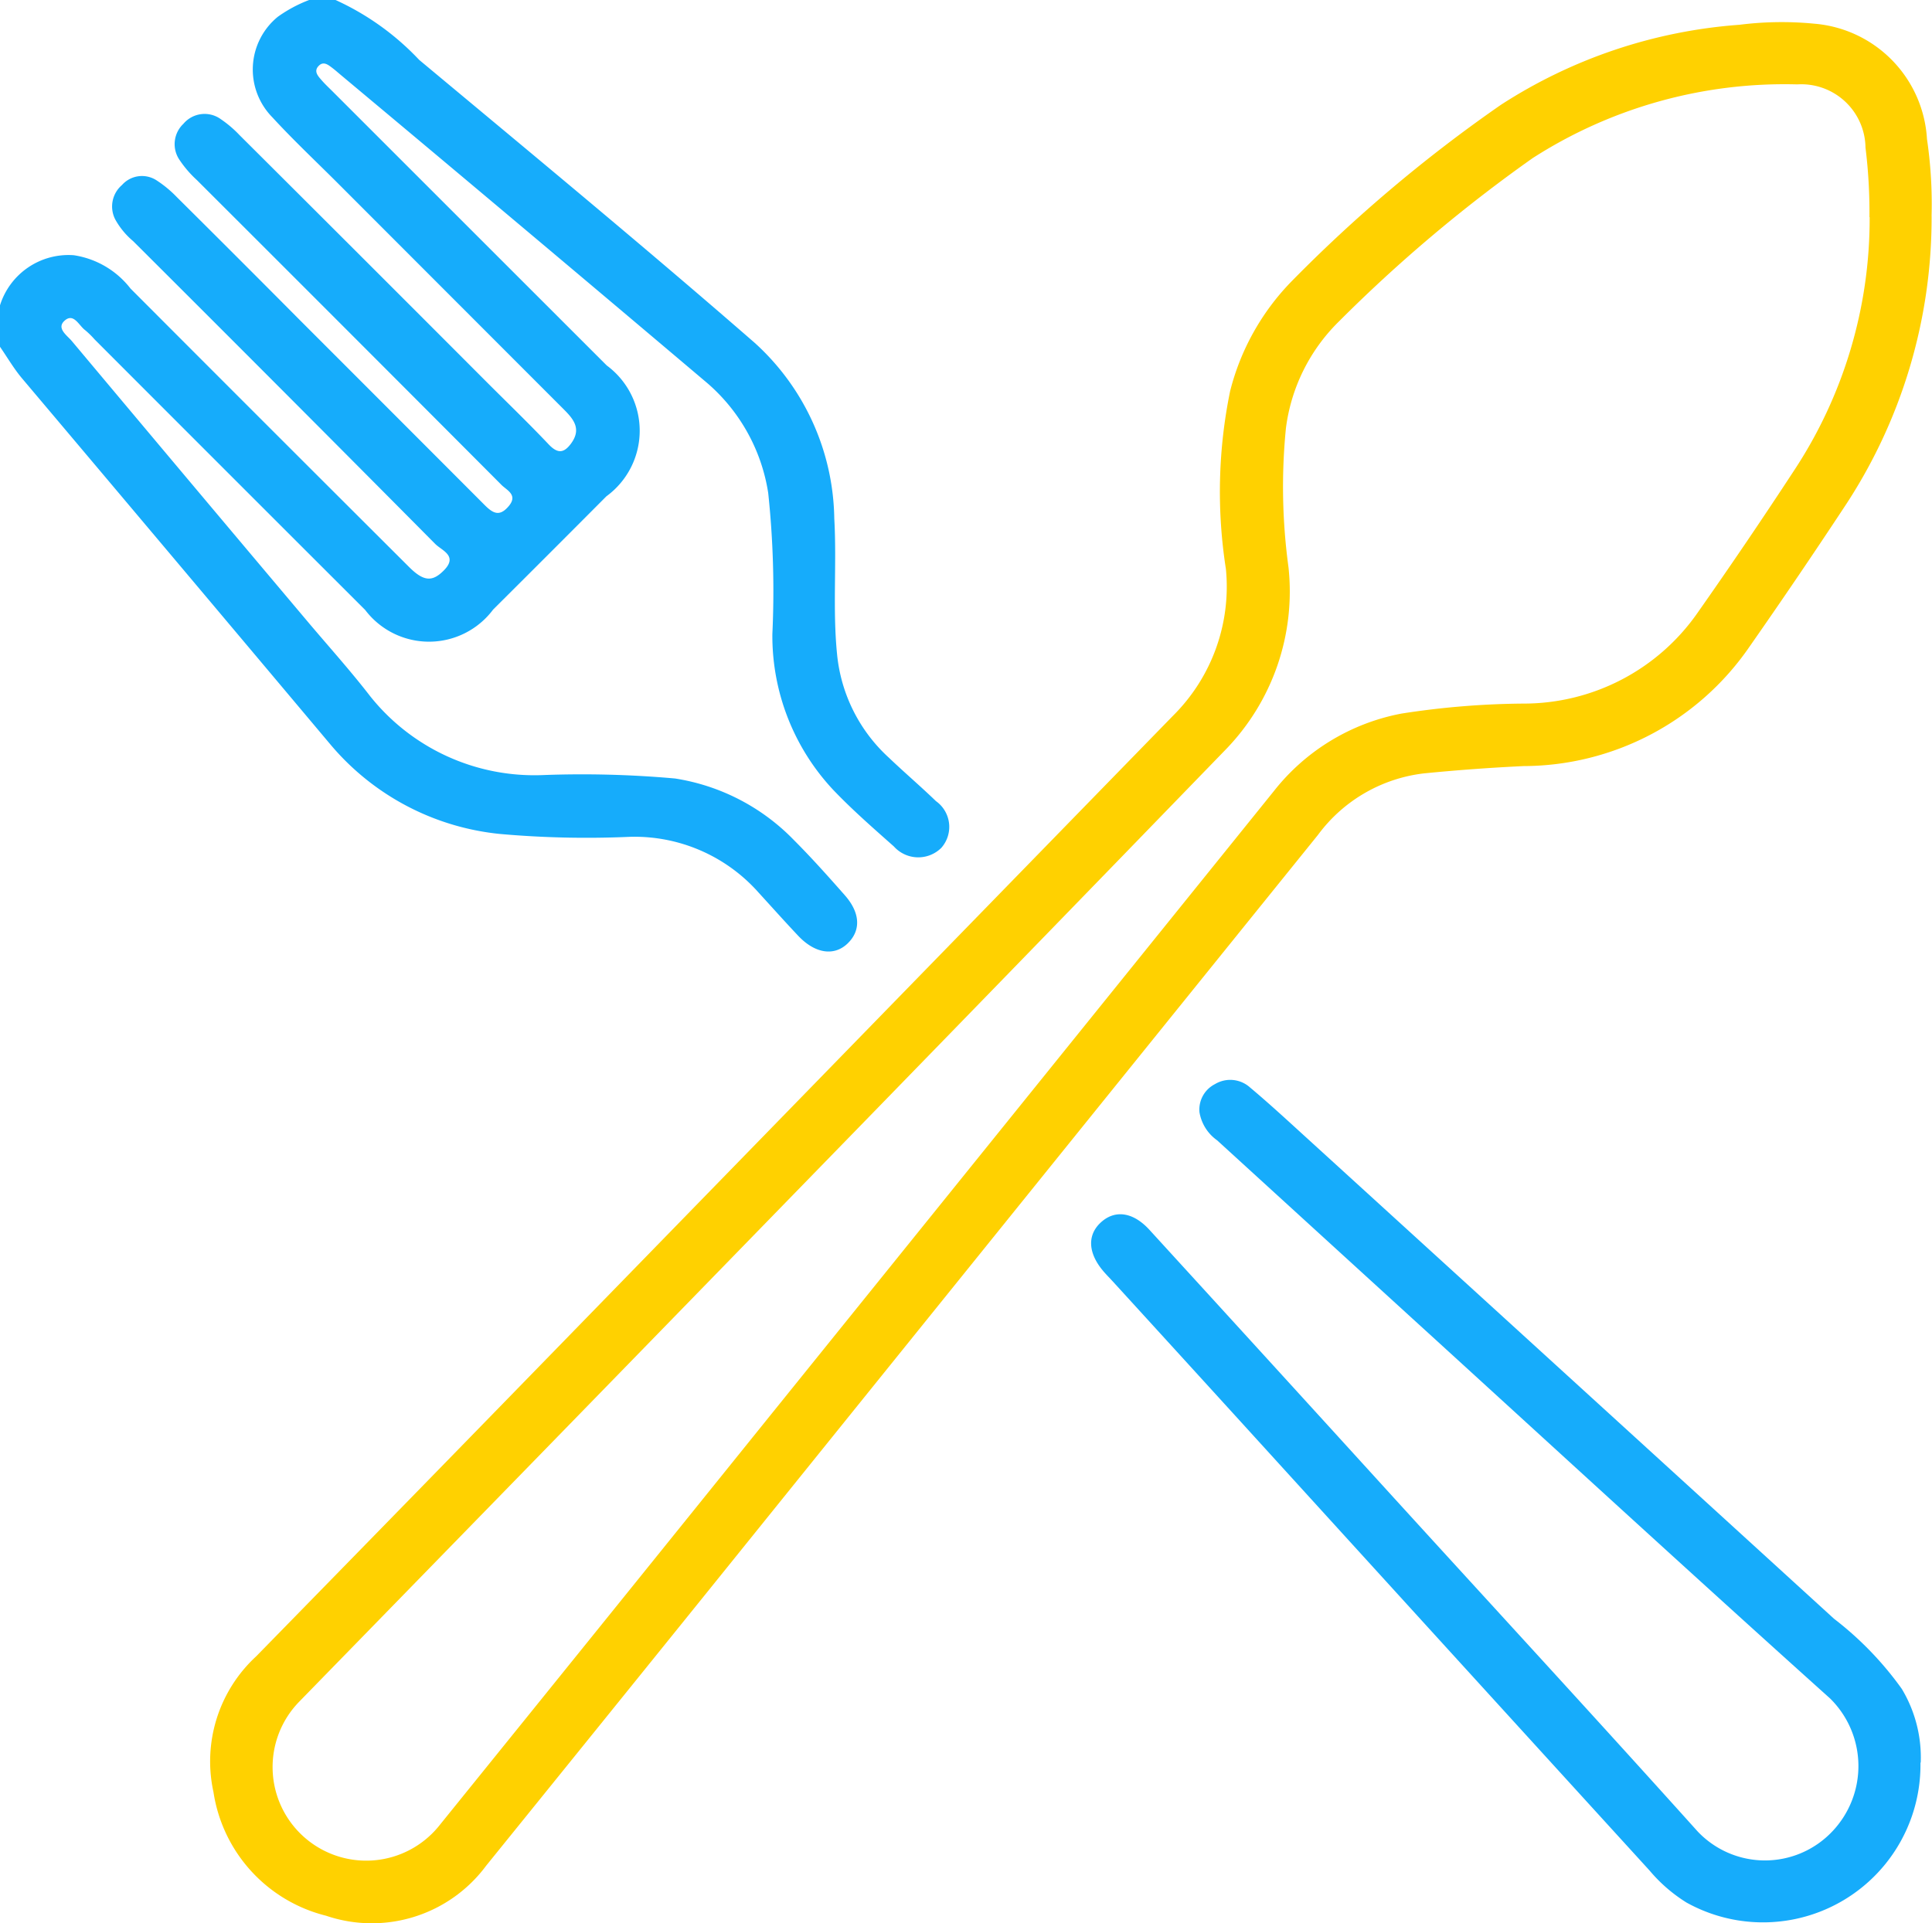
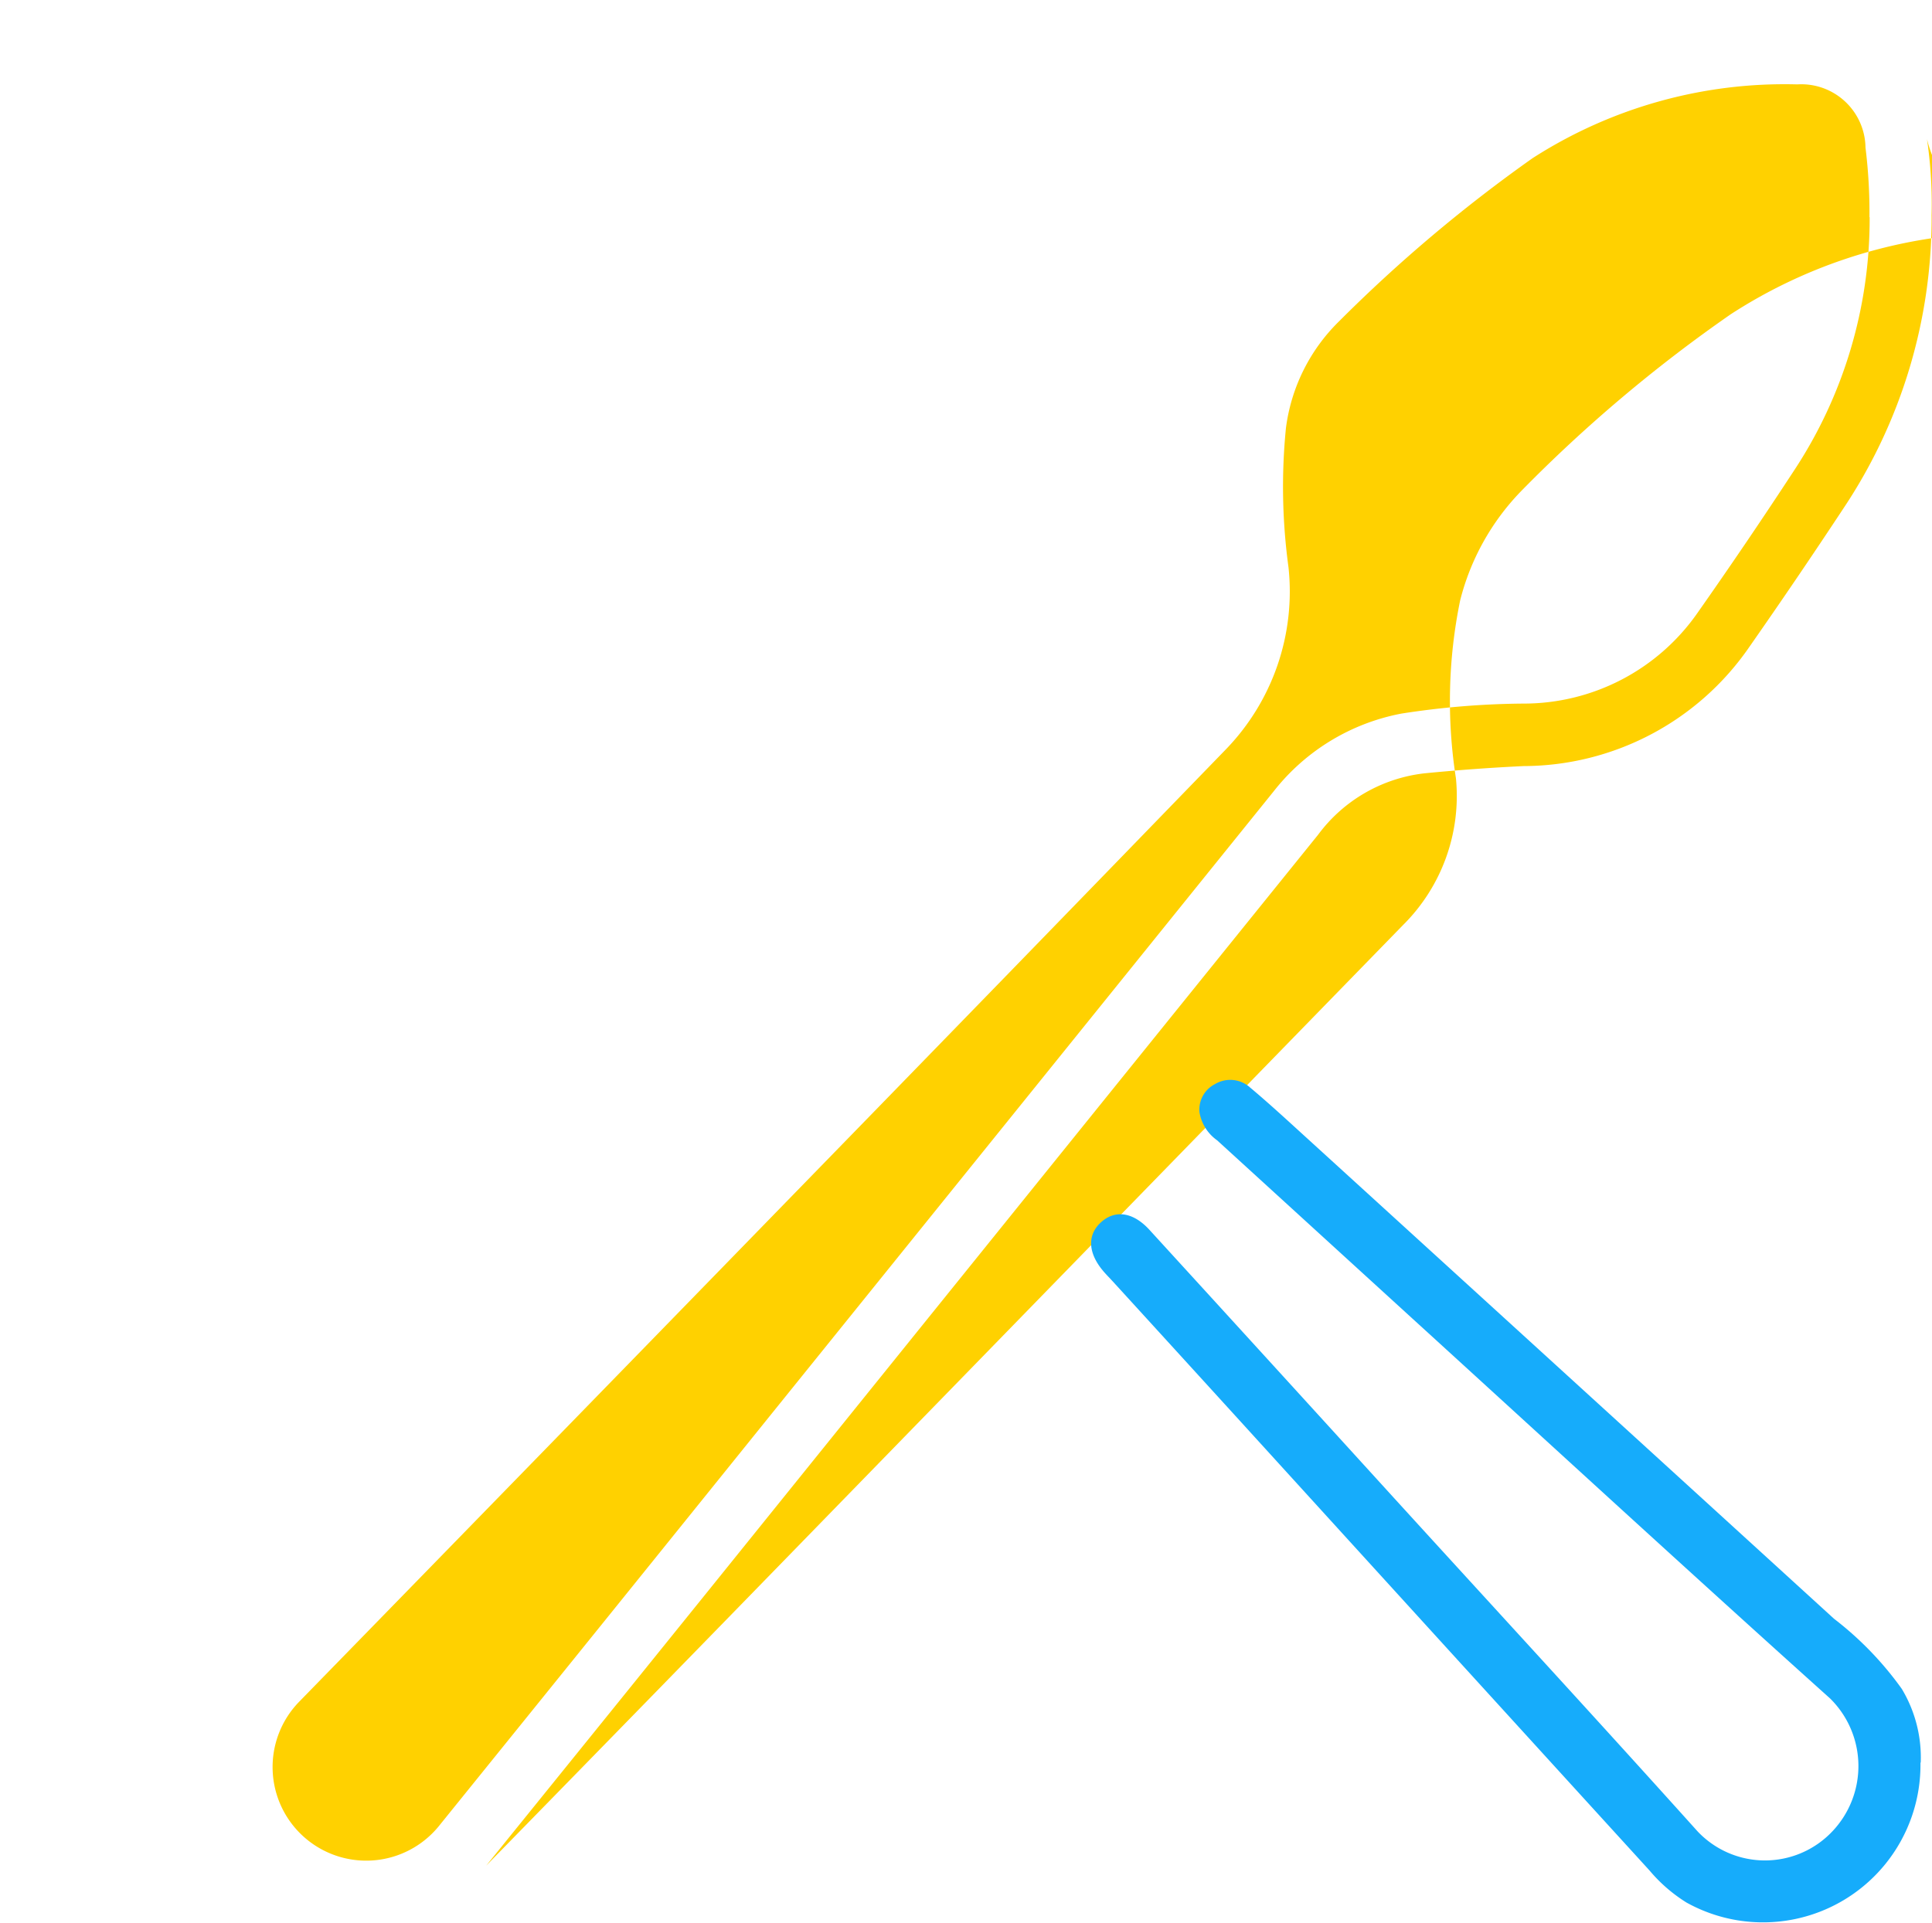
<svg xmlns="http://www.w3.org/2000/svg" id="Group_252" data-name="Group 252" width="48.865" height="48.653" viewBox="0 0 48.865 48.653">
  <defs>
    <clipPath id="clip-path">
      <rect id="Rectangle_232" data-name="Rectangle 232" width="48.865" height="48.653" fill="none" />
    </clipPath>
  </defs>
  <g id="Group_251" data-name="Group 251" clip-path="url(#clip-path)">
-     <path id="Path_384" data-name="Path 384" d="M85.817,9.353A13.237,13.237,0,0,1,83.6,16.724q-1.181,1.791-2.41,3.549A6.951,6.951,0,0,1,75.5,23.263q-1.259.06-2.515.184A3.893,3.893,0,0,0,70.3,25q-7.753,9.608-15.5,19.221-2.768,3.432-5.541,6.86a3.6,3.6,0,0,1-4.05,1.267,3.813,3.813,0,0,1-2.848-3.13,3.613,3.613,0,0,1,1.08-3.432q4.4-4.5,8.787-9.009,7.2-7.393,14.4-14.785a4.6,4.6,0,0,0,1.34-3.716,12.65,12.65,0,0,1,.107-4.5,6.118,6.118,0,0,1,1.538-2.76,36.852,36.852,0,0,1,5.309-4.481,12.8,12.8,0,0,1,6.034-2.026,8.507,8.507,0,0,1,1.9-.027A3.11,3.11,0,0,1,85.7,7.4a11.248,11.248,0,0,1,.116,1.949m-1.571.027a13.286,13.286,0,0,0-.1-1.759,1.624,1.624,0,0,0-1.725-1.6,11.785,11.785,0,0,0-6.693,1.865,37.587,37.587,0,0,0-4.912,4.144,4.6,4.6,0,0,0-1.329,2.69,15.042,15.042,0,0,0,.065,3.516,5.743,5.743,0,0,1-1.594,4.619q-5.689,5.872-11.394,11.729-6.018,6.185-12.042,12.362A2.368,2.368,0,1,0,48.046,50.1q4.24-5.247,8.471-10.5,6.33-7.848,12.661-15.7a5.381,5.381,0,0,1,3.23-1.965,20.9,20.9,0,0,1,3.082-.253,5.358,5.358,0,0,0,4.4-2.286q1.247-1.774,2.435-3.59a11.567,11.567,0,0,0,1.925-6.432" transform="translate(-36.962 -3.882)" fill="#ffd100" />
-     <path id="Path_385" data-name="Path 385" d="M8.486,0A6.729,6.729,0,0,1,10.6,1.514c2.843,2.372,5.7,4.732,8.489,7.161A6.113,6.113,0,0,1,21.1,13.118c.065,1.141-.044,2.285.07,3.428a4.073,4.073,0,0,0,1.31,2.622c.391.373.8.722,1.192,1.1a.8.8,0,0,1,.135,1.182.828.828,0,0,1-1.2-.036c-.523-.464-1.051-.925-1.533-1.43a5.7,5.7,0,0,1-1.54-3.943,23.549,23.549,0,0,0-.105-3.568,4.6,4.6,0,0,0-1.54-2.78Q13.267,5.782,8.623,1.9c-.073-.061-.144-.125-.22-.182-.1-.076-.218-.174-.337-.058-.144.139-.025.263.068.37s.2.205.3.306q3.455,3.455,6.911,6.91a2.053,2.053,0,0,1-.009,3.31q-1.429,1.436-2.865,2.866a2.025,2.025,0,0,1-3.236.009Q5.811,12.011,2.392,8.587a2.146,2.146,0,0,0-.238-.233c-.162-.118-.293-.455-.529-.234-.2.19.072.366.193.511q2.969,3.544,5.949,7.079c.532.632,1.087,1.246,1.592,1.9a5.312,5.312,0,0,0,4.335,2,26.36,26.36,0,0,1,3.378.085,5.326,5.326,0,0,1,3,1.551c.449.449.873.924,1.292,1.4.4.452.412.9.07,1.226s-.825.251-1.249-.2c-.338-.358-.666-.726-1-1.091a4.19,4.19,0,0,0-3.26-1.41,24.74,24.74,0,0,1-3.285-.073,6.441,6.441,0,0,1-4.274-2.252Q4.462,14.2.541,9.554c-.2-.242-.362-.52-.542-.781V7.724A1.816,1.816,0,0,1,1.866,6.457,2.234,2.234,0,0,1,3.3,7.3q3.517,3.526,7.044,7.043c.373.372.592.383.886.083.359-.367-.063-.5-.226-.668Q7.2,9.923,3.366,6.1a1.95,1.95,0,0,1-.452-.548.715.715,0,0,1,.17-.871.676.676,0,0,1,.874-.119,2.9,2.9,0,0,1,.512.423q1.556,1.545,3.1,3.1,2.342,2.342,4.682,4.687c.214.215.381.311.616.03s-.05-.4-.181-.53Q8.836,8.407,4.975,4.552a2.78,2.78,0,0,1-.431-.5.707.707,0,0,1,.094-.92.7.7,0,0,1,.953-.112,2.883,2.883,0,0,1,.468.4Q9.2,6.549,12.328,9.685c.517.517,1.043,1.024,1.546,1.555.22.232.379.237.566-.016.289-.39.042-.645-.214-.9L8.5,4.592C7.958,4.052,7.4,3.526,6.887,2.967A1.723,1.723,0,0,1,7.025.425,3.479,3.479,0,0,1,7.818,0Z" transform="translate(0.001)" fill="#16acfb" />
+     <path id="Path_384" data-name="Path 384" d="M85.817,9.353A13.237,13.237,0,0,1,83.6,16.724q-1.181,1.791-2.41,3.549A6.951,6.951,0,0,1,75.5,23.263q-1.259.06-2.515.184A3.893,3.893,0,0,0,70.3,25q-7.753,9.608-15.5,19.221-2.768,3.432-5.541,6.86q4.4-4.5,8.787-9.009,7.2-7.393,14.4-14.785a4.6,4.6,0,0,0,1.34-3.716,12.65,12.65,0,0,1,.107-4.5,6.118,6.118,0,0,1,1.538-2.76,36.852,36.852,0,0,1,5.309-4.481,12.8,12.8,0,0,1,6.034-2.026,8.507,8.507,0,0,1,1.9-.027A3.11,3.11,0,0,1,85.7,7.4a11.248,11.248,0,0,1,.116,1.949m-1.571.027a13.286,13.286,0,0,0-.1-1.759,1.624,1.624,0,0,0-1.725-1.6,11.785,11.785,0,0,0-6.693,1.865,37.587,37.587,0,0,0-4.912,4.144,4.6,4.6,0,0,0-1.329,2.69,15.042,15.042,0,0,0,.065,3.516,5.743,5.743,0,0,1-1.594,4.619q-5.689,5.872-11.394,11.729-6.018,6.185-12.042,12.362A2.368,2.368,0,1,0,48.046,50.1q4.24-5.247,8.471-10.5,6.33-7.848,12.661-15.7a5.381,5.381,0,0,1,3.23-1.965,20.9,20.9,0,0,1,3.082-.253,5.358,5.358,0,0,0,4.4-2.286q1.247-1.774,2.435-3.59a11.567,11.567,0,0,0,1.925-6.432" transform="translate(-36.962 -3.882)" fill="#ffd100" />
    <path id="Path_386" data-name="Path 386" d="M240.495,234.615a3.983,3.983,0,0,1-5.918,3.538,3.93,3.93,0,0,1-.932-.808q-5.169-5.67-10.332-11.345-1.62-1.779-3.243-3.557c-.075-.082-.154-.161-.227-.245-.394-.453-.43-.907-.1-1.23.355-.347.823-.3,1.248.163q3.1,3.393,6.2,6.8c2.557,2.806,5.131,5.6,7.667,8.422a2.343,2.343,0,0,0,3.4.009,2.4,2.4,0,0,0-.049-3.372c-3.545-3.184-7.053-6.41-10.575-9.621l-4.929-4.5a1.088,1.088,0,0,1-.445-.708.721.721,0,0,1,.39-.712.749.749,0,0,1,.891.086c.438.367.86.754,1.282,1.139q6.745,6.148,13.486,12.3a8.37,8.37,0,0,1,1.714,1.774,3.371,3.371,0,0,1,.479,1.865" transform="translate(-191.922 -190.021)" fill="#16acfb" />
  </g>
</svg>